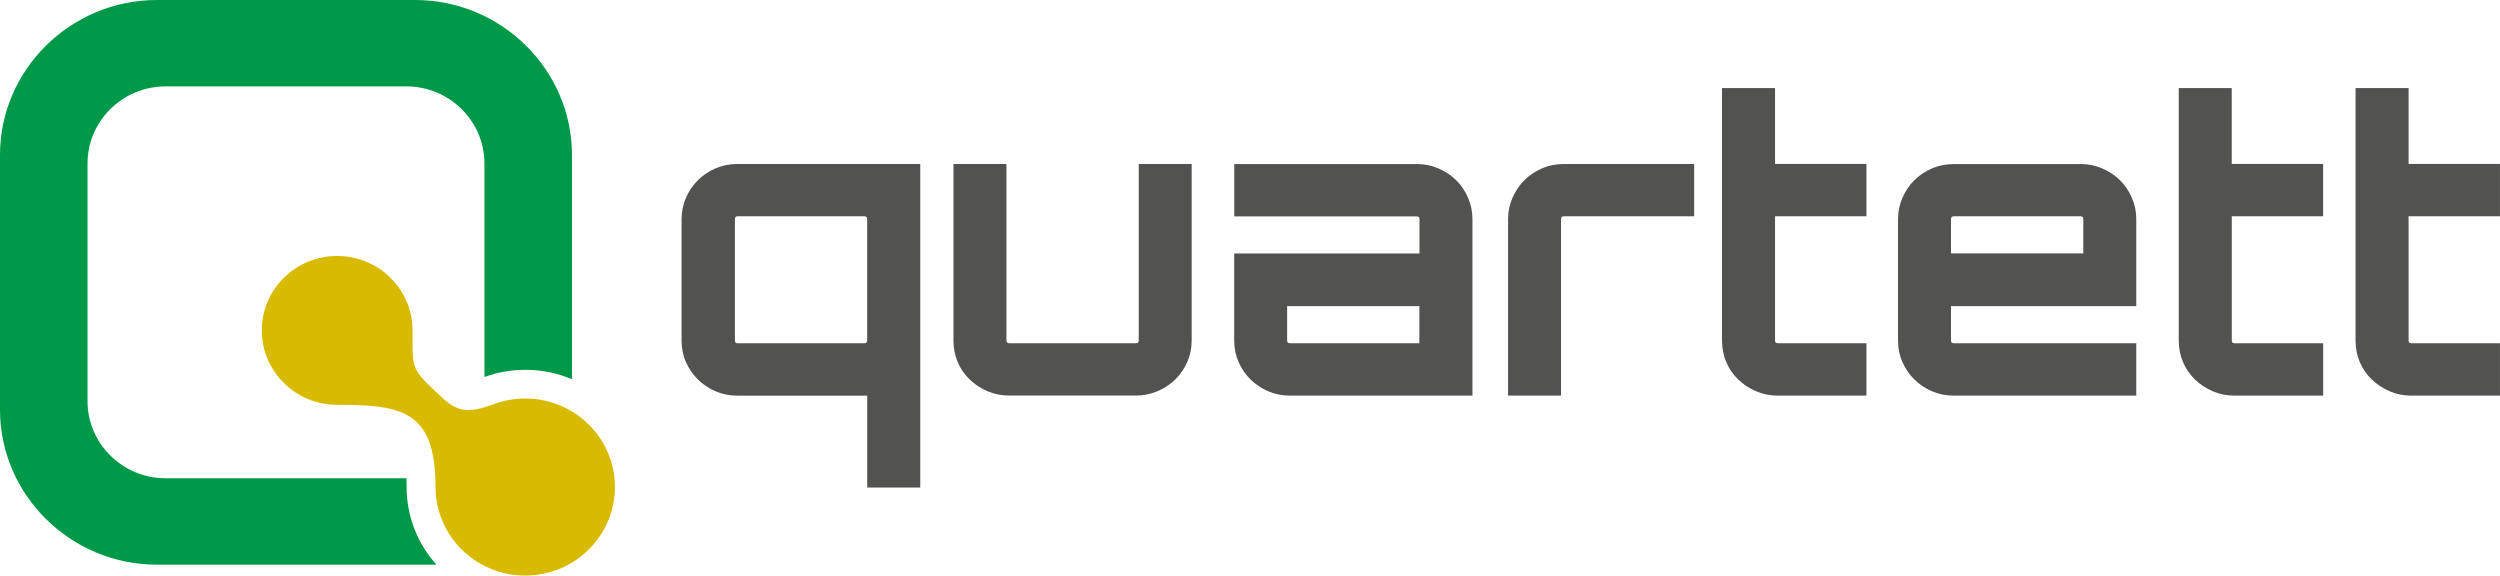
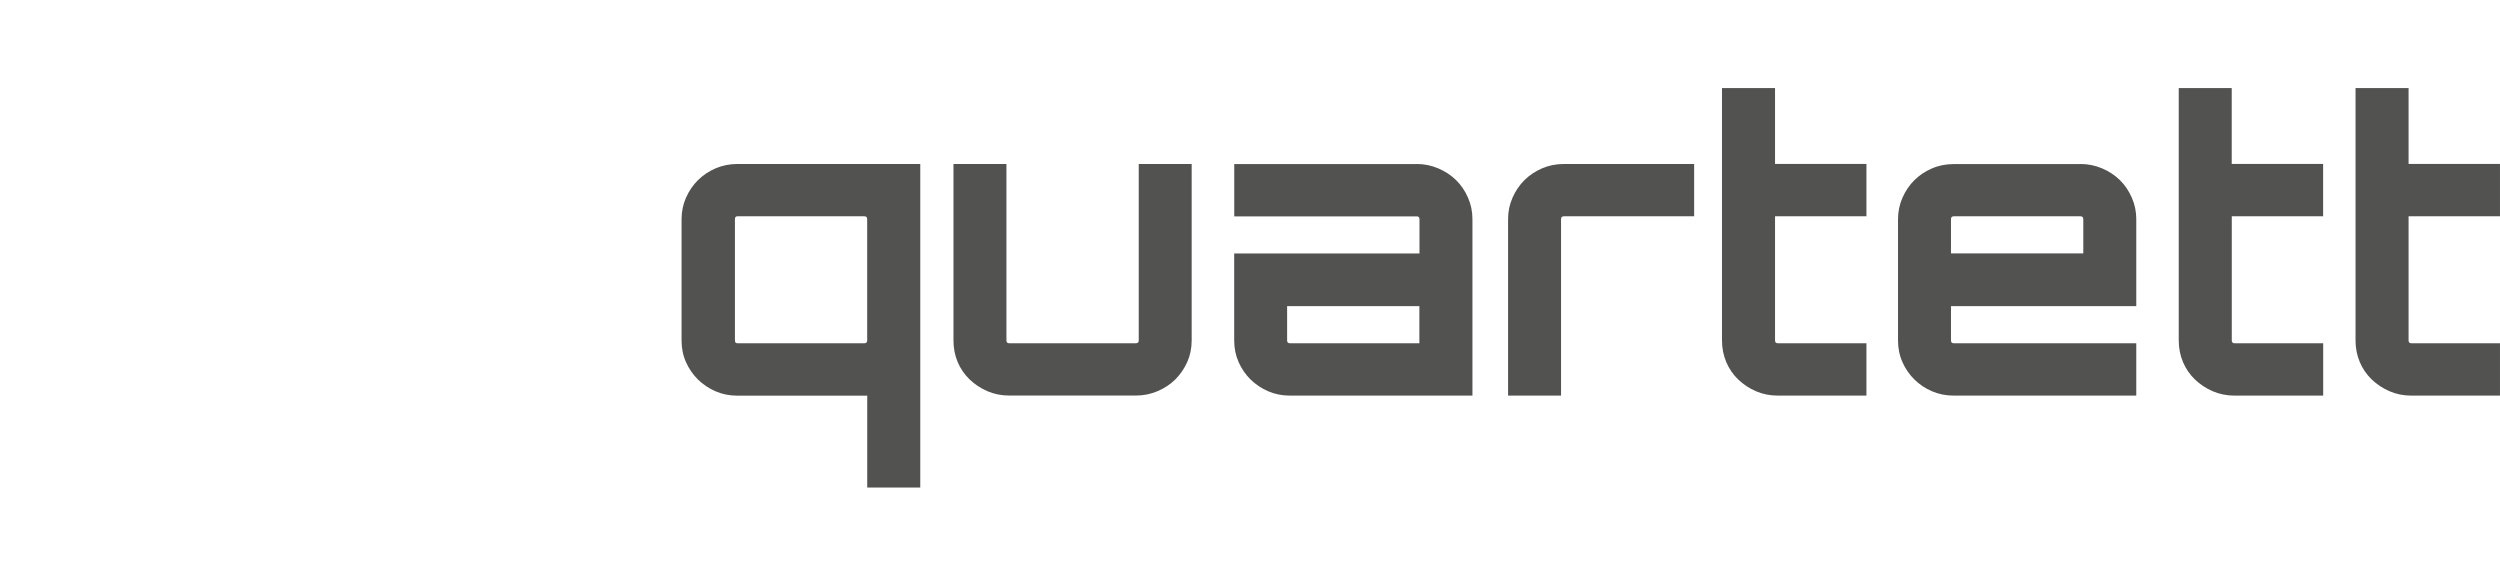
<svg xmlns="http://www.w3.org/2000/svg" viewBox="0 0 139 32" fill="none">
-   <path fill-rule="evenodd" clip-rule="evenodd" d="M31.801 21.087V8.613C31.801 3.876 27.875 0 23.077 0H8.724C3.926 0 0 3.876 0 8.613V22.783C0 27.519 3.926 31.396 8.724 31.396H24.264C23.233 30.245 22.608 28.734 22.608 27.078C22.608 26.946 22.608 26.776 22.599 26.591H9.202C6.819 26.591 4.867 24.664 4.867 22.311V9.085C4.867 6.732 6.816 4.804 9.202 4.804H22.599C24.983 4.804 26.935 6.732 26.935 9.085V20.96C27.663 20.698 28.431 20.562 29.209 20.562C30.13 20.562 31.008 20.75 31.804 21.087" fill="#009949" />
-   <path fill-rule="evenodd" clip-rule="evenodd" d="M29.204 32C31.959 32 34.19 29.795 34.19 27.078C34.19 24.362 31.956 22.157 29.204 22.157C28.573 22.157 27.967 22.274 27.411 22.484C25.64 23.156 25.175 22.672 24.203 21.753C22.857 20.482 22.938 20.454 22.938 18.37C22.938 16.085 21.061 14.232 18.747 14.232C16.432 14.232 14.555 16.085 14.555 18.37C14.555 20.655 16.432 22.508 18.747 22.508C22.307 22.508 24.216 22.798 24.216 27.078C24.216 29.798 26.449 32 29.201 32" fill="#D8BB00" />
  <path d="M133.917 12.026V18.931C133.917 19.036 133.97 19.085 134.073 19.085H138.999V21.996H134.073C133.639 21.996 133.233 21.916 132.858 21.753C132.483 21.592 132.152 21.37 131.868 21.099C131.584 20.824 131.362 20.504 131.206 20.134C131.049 19.764 130.968 19.363 130.968 18.934V4.897H133.917V9.115H138.999V12.023H133.917V12.026ZM124.087 12.026V18.931C124.087 19.036 124.14 19.085 124.243 19.085H129.169V21.996H124.243C123.809 21.996 123.403 21.916 123.028 21.753C122.653 21.592 122.322 21.37 122.038 21.099C121.754 20.824 121.532 20.504 121.376 20.134C121.219 19.764 121.138 19.363 121.138 18.934V4.897H124.084V9.115H129.166V12.023H124.084L124.087 12.026ZM115.831 14.089V12.181C115.831 12.076 115.778 12.026 115.672 12.026H108.631C108.525 12.026 108.475 12.079 108.475 12.181V14.089H115.828H115.831ZM115.672 9.118C116.094 9.118 116.493 9.199 116.878 9.362C117.259 9.525 117.59 9.744 117.868 10.016C118.146 10.29 118.368 10.617 118.53 10.993C118.696 11.37 118.777 11.767 118.777 12.181V17.022H108.475V18.931C108.475 19.036 108.528 19.085 108.631 19.085H118.777V21.996H108.631C108.197 21.996 107.791 21.916 107.416 21.753C107.041 21.592 106.713 21.37 106.439 21.099C106.161 20.824 105.939 20.504 105.776 20.134C105.611 19.764 105.53 19.363 105.53 18.934V12.184C105.53 11.771 105.611 11.373 105.776 10.996C105.942 10.62 106.161 10.293 106.439 10.019C106.717 9.744 107.041 9.525 107.416 9.365C107.791 9.202 108.197 9.122 108.631 9.122H115.672V9.118ZM98.692 12.026V18.931C98.692 19.036 98.745 19.085 98.848 19.085H103.774V21.996H98.848C98.414 21.996 98.008 21.916 97.633 21.753C97.258 21.592 96.927 21.37 96.643 21.099C96.359 20.824 96.137 20.504 95.981 20.134C95.825 19.764 95.743 19.363 95.743 18.934V4.897H98.692V9.115H103.774V12.023H98.692V12.026ZM94.194 9.118V12.026H86.951C86.844 12.026 86.794 12.079 86.794 12.181V21.996H83.849V12.181C83.849 11.767 83.93 11.37 84.096 10.993C84.261 10.617 84.483 10.29 84.758 10.016C85.036 9.741 85.361 9.522 85.735 9.362C86.11 9.199 86.516 9.118 86.951 9.118H94.194ZM78.92 17.022H71.564V18.931C71.564 19.036 71.617 19.085 71.72 19.085H78.917V17.022H78.92ZM78.764 9.118C79.185 9.118 79.585 9.199 79.969 9.362C80.35 9.525 80.681 9.744 80.96 10.016C81.237 10.29 81.459 10.617 81.622 10.993C81.787 11.37 81.868 11.767 81.868 12.181V21.996H71.723C71.289 21.996 70.883 21.916 70.508 21.753C70.133 21.592 69.808 21.37 69.53 21.099C69.252 20.824 69.031 20.504 68.868 20.134C68.703 19.764 68.621 19.363 68.621 18.934V14.092H78.923V12.184C78.923 12.079 78.87 12.03 78.767 12.03H68.624V9.122H78.767L78.764 9.118ZM66.257 9.118V18.931C66.257 19.36 66.175 19.76 66.01 20.131C65.844 20.5 65.623 20.821 65.348 21.096C65.07 21.37 64.739 21.589 64.358 21.75C63.977 21.913 63.574 21.993 63.155 21.993H56.114C55.68 21.993 55.274 21.913 54.899 21.75C54.525 21.589 54.193 21.367 53.909 21.096C53.625 20.821 53.403 20.5 53.247 20.131C53.091 19.76 53.013 19.36 53.013 18.931V9.118H55.958V18.931C55.958 19.036 56.011 19.085 56.114 19.085H63.155C63.261 19.085 63.314 19.033 63.314 18.931V9.118H66.26H66.257ZM40.862 18.931C40.862 19.036 40.906 19.085 40.996 19.085H48.059C48.165 19.085 48.215 19.033 48.215 18.931V12.181C48.215 12.076 48.162 12.026 48.059 12.026H40.996C40.906 12.026 40.862 12.079 40.862 12.181V18.931ZM37.895 12.181C37.895 11.767 37.976 11.37 38.141 10.993C38.307 10.617 38.529 10.29 38.807 10.016C39.085 9.741 39.41 9.522 39.784 9.362C40.159 9.199 40.565 9.118 40.999 9.118H51.167V27.106H48.218V21.999H40.999C40.565 21.999 40.159 21.919 39.784 21.756C39.41 21.595 39.085 21.373 38.807 21.102C38.529 20.827 38.307 20.507 38.141 20.137C37.976 19.767 37.895 19.366 37.895 18.937V12.187V12.181Z" fill="#525251" />
</svg>